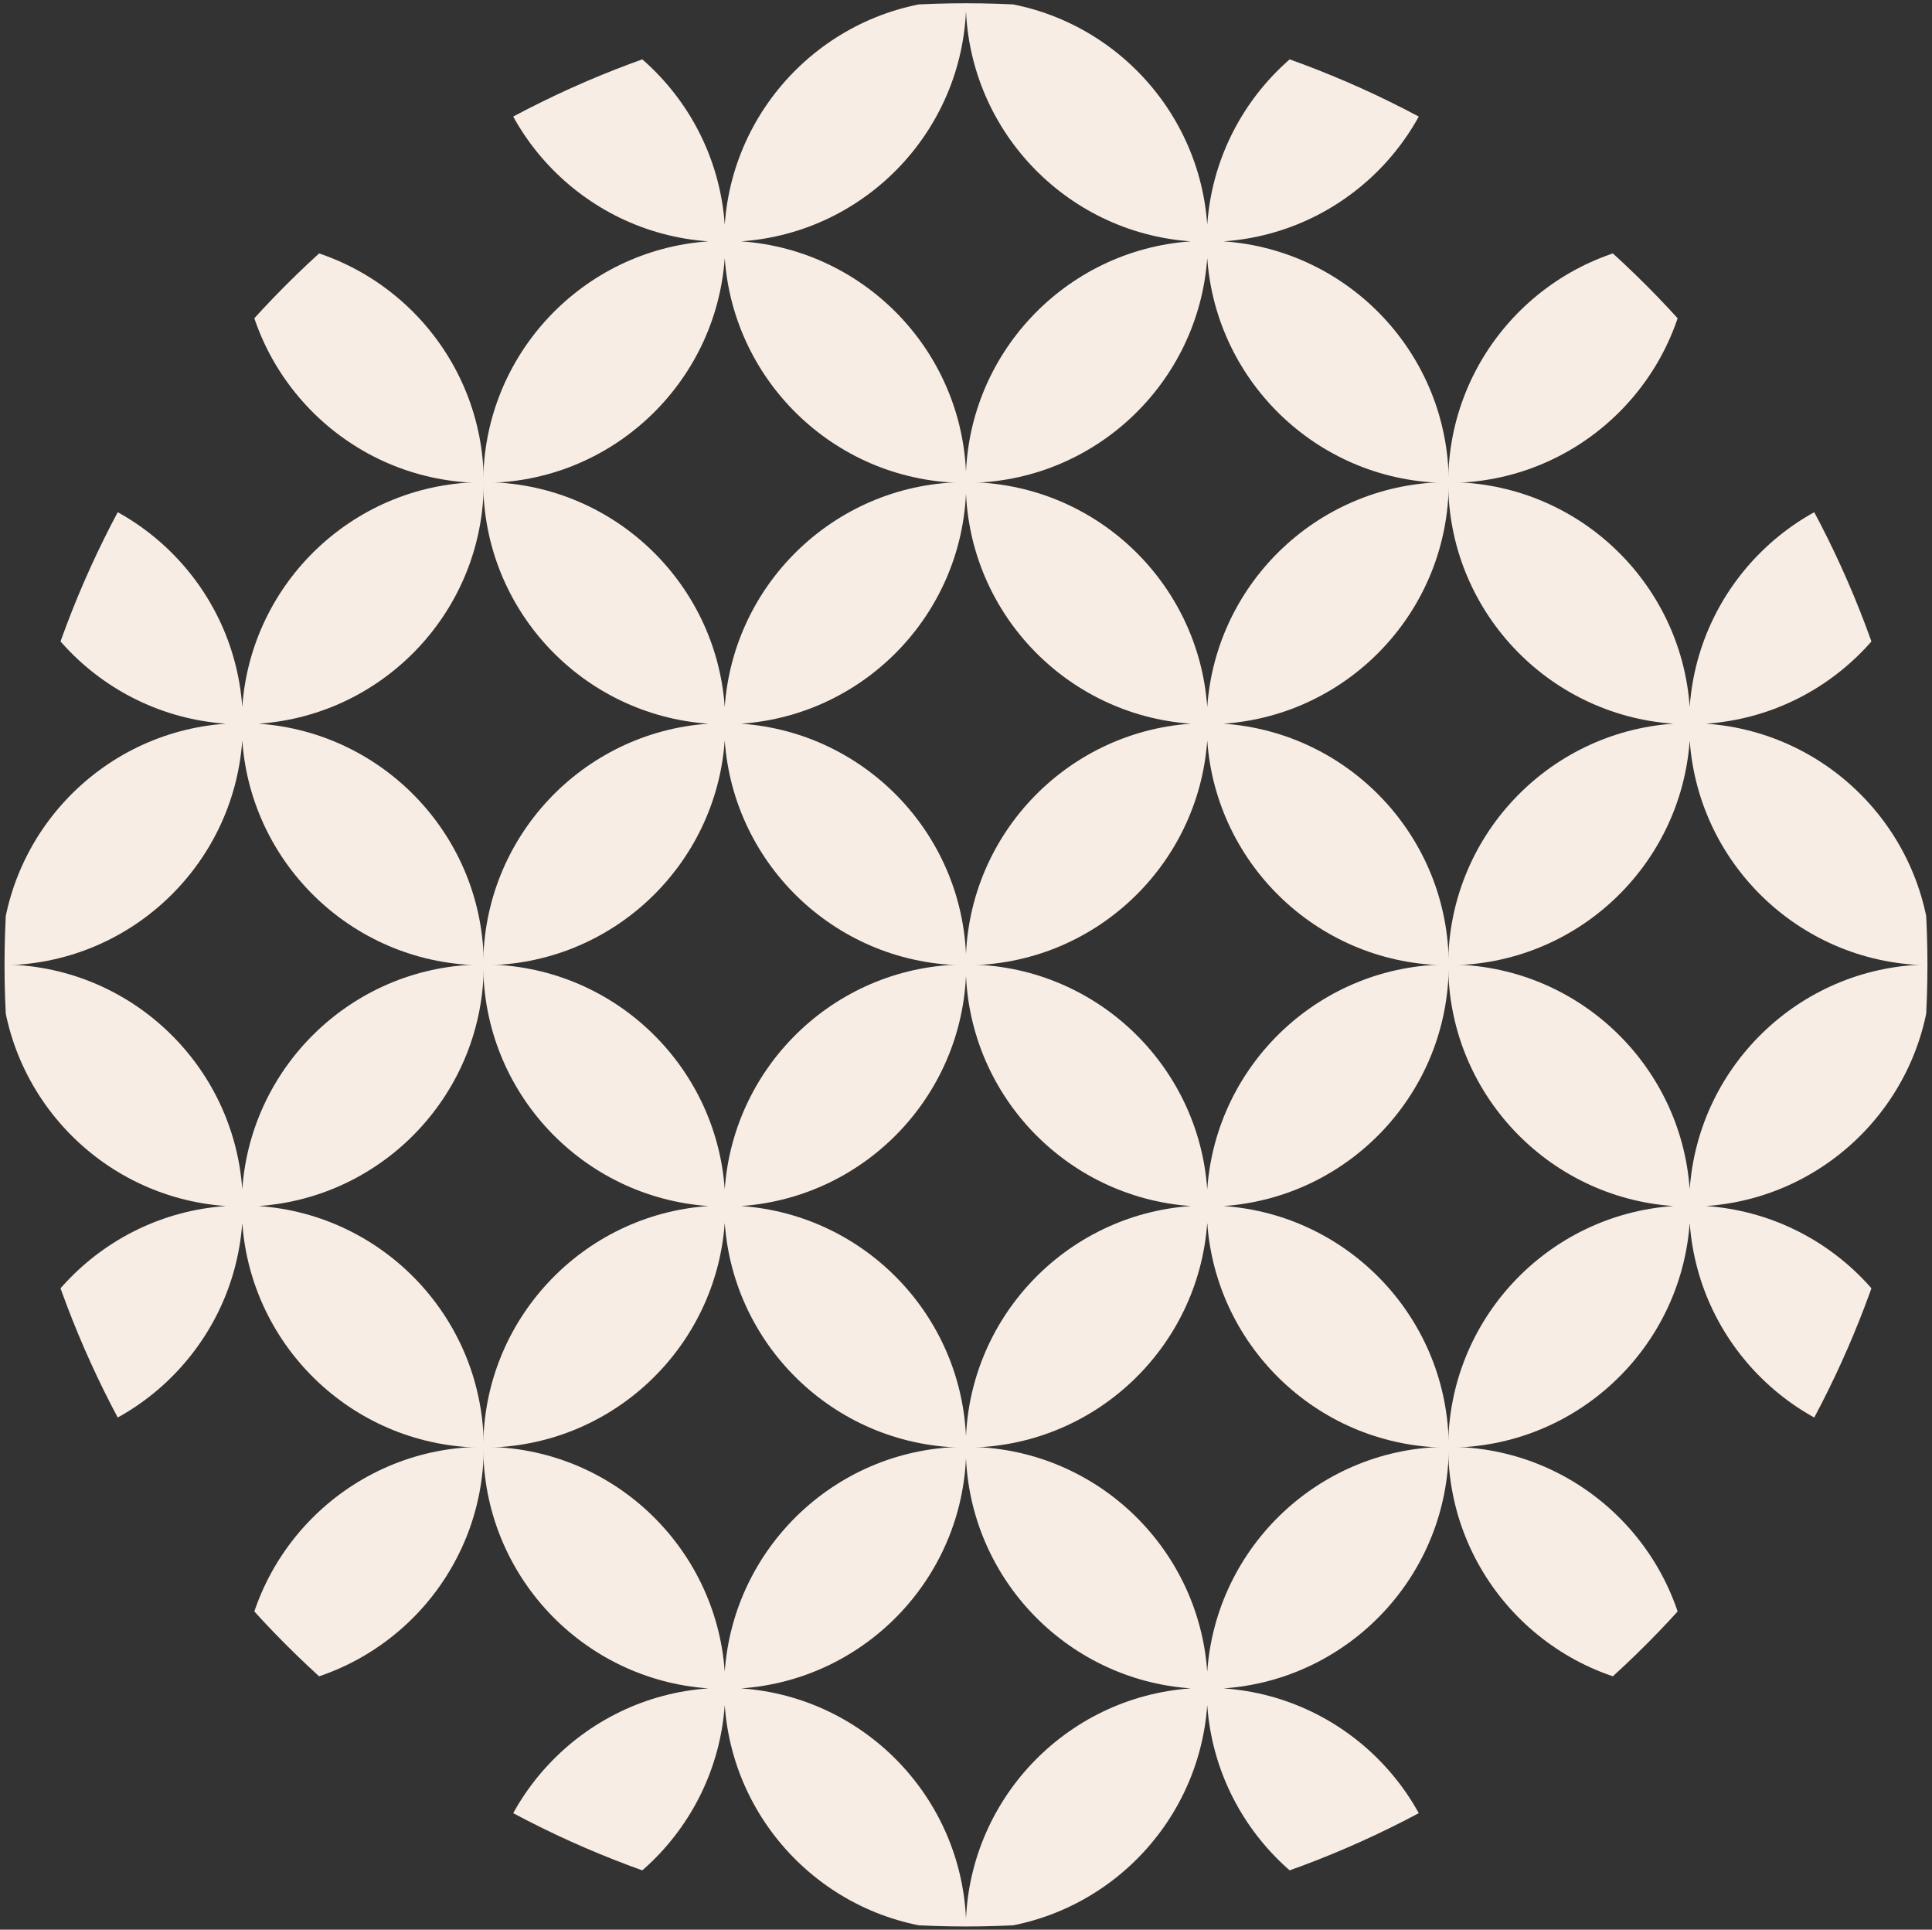
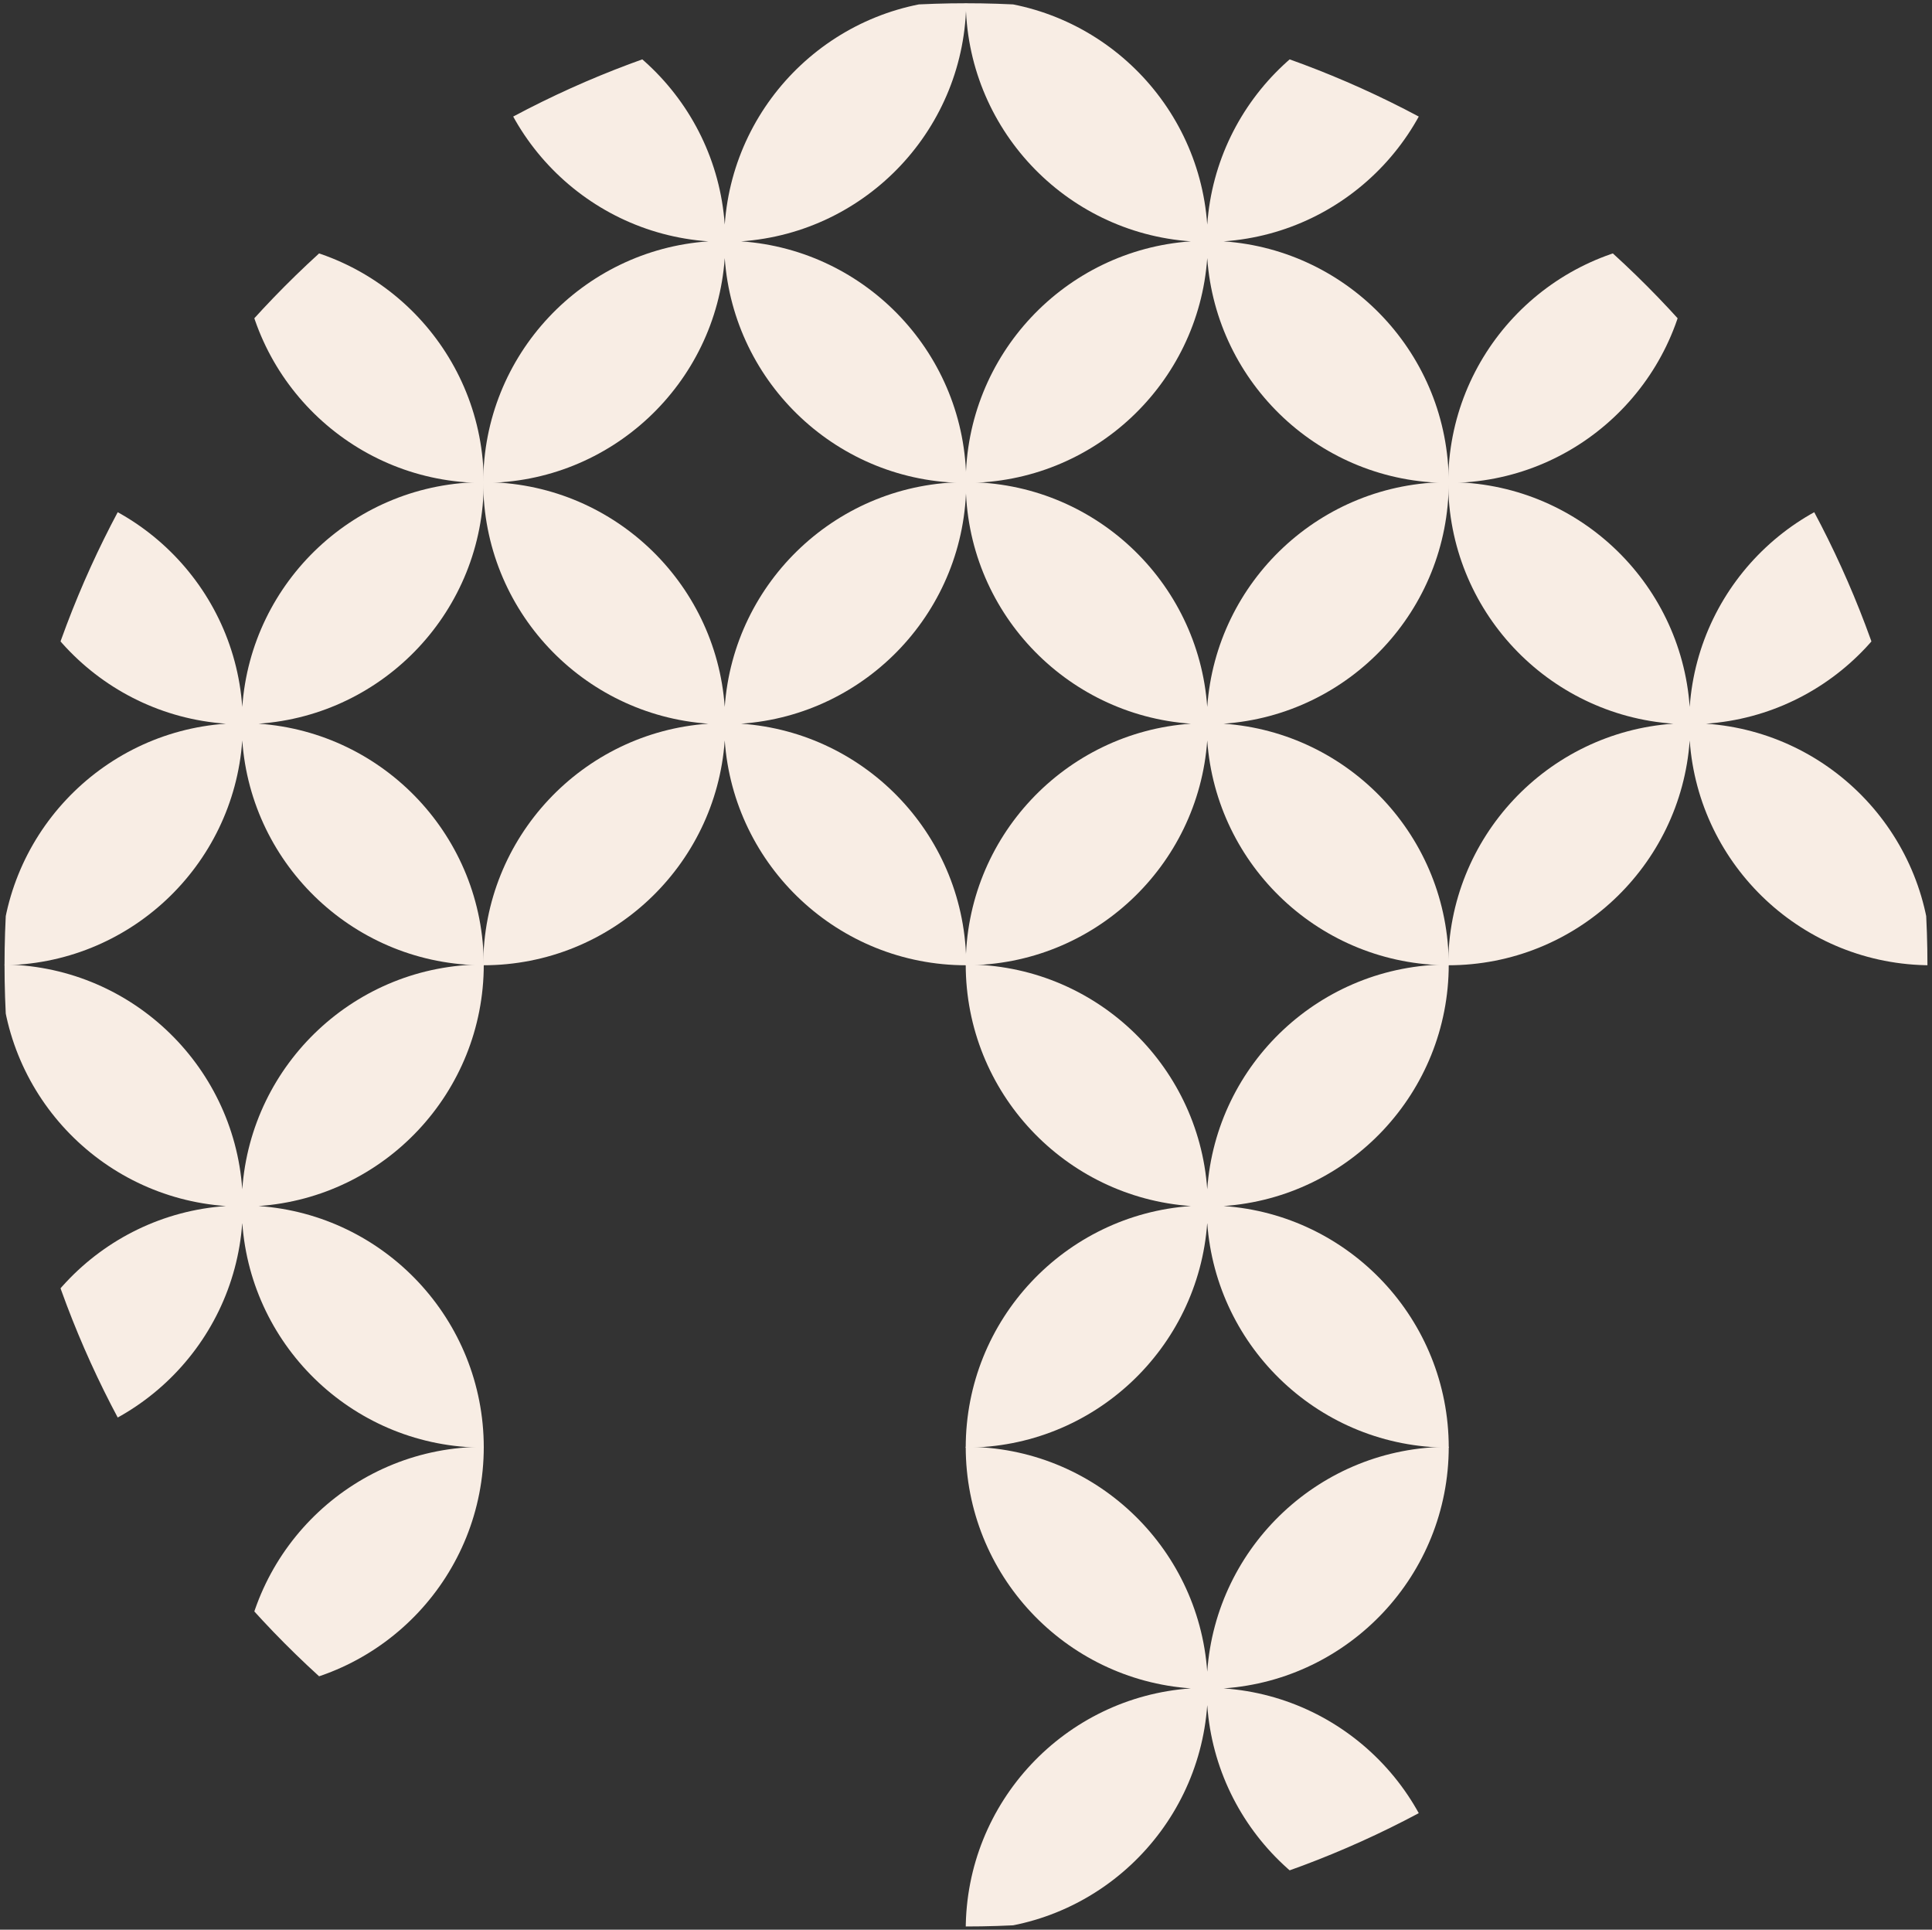
<svg xmlns="http://www.w3.org/2000/svg" xmlns:xlink="http://www.w3.org/1999/xlink" version="1.1" id="Layer_1" x="0px" y="0px" viewBox="0 0 664.61 663.71" style="enable-background:new 0 0 664.61 663.71;" xml:space="preserve">
  <rect x="0" y="0" width="664.61" height="663.71" fill="#333333" stroke="none" />
  <style type="text/css"> .st0{clip-path:url(#SVGID_00000016059555002314392300000017943097691529292445_);} .st1{fill:#F8EDE4;} </style>
  <g>
    <defs>
      <circle id="SVGID_1_" cx="332.3" cy="331.86" r="330.74" />
    </defs>
    <clipPath id="SVGID_00000043420376112547406960000003575087271978812554_">
      <use xlink:href="#SVGID_1_" style="overflow:visible;" />
    </clipPath>
    <g style="clip-path:url(#SVGID_00000043420376112547406960000003575087271978812554_);">
      <g>
        <path class="st1" d="M166.42-0.08L166.42-0.08L166.42-0.08c-44,0-80.02,34.11-83.08,77.33C80.28,34.04,44.26-0.08,0.26-0.08h0v0 c0,44.04,34.17,80.08,77.45,83.09c-43.27,3-77.45,39.05-77.45,83.09v0h0c44,0,80.02-34.11,83.08-77.33 c3.06,43.22,39.08,77.33,83.08,77.33l0,0v0c0-44.04-34.17-80.08-77.45-83.09C132.25,80.01,166.42,43.96,166.42-0.08z" />
        <path class="st1" d="M332.39-0.08L332.39-0.08L332.39-0.08c-44,0-80.02,34.11-83.08,77.33c-3.06-43.22-39.08-77.33-83.08-77.33h0 v0c0,44.04,34.17,80.08,77.45,83.09c-43.27,3-77.45,39.05-77.45,83.09v0h0c44,0,80.02-34.11,83.08-77.33 c3.06,43.22,39.08,77.33,83.08,77.33l0,0v0c0-44.04-34.17-80.08-77.45-83.09C298.22,80.01,332.39,43.96,332.39-0.08z" />
        <path class="st1" d="M498.37-0.08L498.37-0.08L498.37-0.08c-44,0-80.02,34.11-83.08,77.33c-3.06-43.22-39.08-77.33-83.08-77.33h0 v0c0,44.04,34.17,80.08,77.45,83.09c-43.27,3-77.45,39.05-77.45,83.09v0h0c44,0,80.02-34.11,83.08-77.33 c3.06,43.22,39.08,77.33,83.08,77.33l0,0v0c0-44.04-34.17-80.08-77.45-83.09C464.2,80.01,498.37,43.96,498.37-0.08z" />
        <path class="st1" d="M664.34-0.08L664.34-0.08L664.34-0.08c-44,0-80.02,34.11-83.08,77.33c-3.06-43.22-39.08-77.33-83.08-77.33h0 v0c0,44.04,34.17,80.08,77.45,83.09c-43.27,3-77.45,39.05-77.45,83.09v0h0c44,0,80.02-34.11,83.08-77.33 c3.06,43.22,39.08,77.33,83.08,77.33l0,0v0c0-44.04-34.17-80.08-77.45-83.09C630.17,80.01,664.34,43.96,664.34-0.08z" />
      </g>
      <g>
        <path class="st1" d="M166.42,165.82L166.42,165.82L166.42,165.82c-44,0-80.02,34.11-83.08,77.33 c-3.06-43.22-39.08-77.33-83.08-77.33h0v0c0,44.04,34.17,80.08,77.45,83.09c-43.27,3-77.45,39.05-77.45,83.09v0h0 c44,0,80.02-34.11,83.08-77.33c3.06,43.22,39.08,77.33,83.08,77.33l0,0v0c0-44.04-34.17-80.08-77.45-83.09 C132.25,245.91,166.42,209.86,166.42,165.82z" />
        <path class="st1" d="M332.39,165.82L332.39,165.82L332.39,165.82c-44,0-80.02,34.11-83.08,77.33 c-3.06-43.22-39.08-77.33-83.08-77.33h0v0c0,44.04,34.17,80.08,77.45,83.09c-43.27,3-77.45,39.05-77.45,83.09v0h0 c44,0,80.02-34.11,83.08-77.33c3.06,43.22,39.08,77.33,83.08,77.33l0,0v0c0-44.04-34.17-80.08-77.45-83.09 C298.22,245.91,332.39,209.86,332.39,165.82z" />
        <path class="st1" d="M498.37,165.82L498.37,165.82L498.37,165.82c-44,0-80.02,34.11-83.08,77.33 c-3.06-43.22-39.08-77.33-83.08-77.33h0v0c0,44.04,34.17,80.08,77.45,83.09c-43.27,3-77.45,39.05-77.45,83.09v0h0 c44,0,80.02-34.11,83.08-77.33c3.06,43.22,39.08,77.33,83.08,77.33l0,0v0c0-44.04-34.17-80.08-77.45-83.09 C464.2,245.91,498.37,209.86,498.37,165.82z" />
        <path class="st1" d="M664.34,165.82L664.34,165.82L664.34,165.82c-44,0-80.02,34.11-83.08,77.33 c-3.06-43.22-39.08-77.33-83.08-77.33h0v0c0,44.04,34.17,80.08,77.45,83.09c-43.27,3-77.45,39.05-77.45,83.09v0h0 c44,0,80.02-34.11,83.08-77.33c3.06,43.22,39.08,77.33,83.08,77.33l0,0v0c0-44.04-34.17-80.08-77.45-83.09 C630.17,245.91,664.34,209.86,664.34,165.82z" />
      </g>
      <g>
        <path class="st1" d="M166.42,331.72L166.42,331.72L166.42,331.72c-44,0-80.02,34.11-83.08,77.33 c-3.06-43.22-39.08-77.33-83.08-77.33h0v0c0,44.04,34.17,80.08,77.45,83.09c-43.27,3-77.45,39.05-77.45,83.09v0h0 c44,0,80.02-34.11,83.08-77.33c3.06,43.22,39.08,77.33,83.08,77.33l0,0v0c0-44.04-34.17-80.08-77.45-83.09 C132.25,411.8,166.42,375.76,166.42,331.72z" />
-         <path class="st1" d="M332.39,331.72L332.39,331.72L332.39,331.72c-44,0-80.02,34.11-83.08,77.33 c-3.06-43.22-39.08-77.33-83.08-77.33h0v0c0,44.04,34.17,80.08,77.45,83.09c-43.27,3-77.45,39.05-77.45,83.09v0h0 c44,0,80.02-34.11,83.08-77.33c3.06,43.22,39.08,77.33,83.08,77.33l0,0v0c0-44.04-34.17-80.08-77.45-83.09 C298.22,411.8,332.39,375.76,332.39,331.72z" />
        <path class="st1" d="M498.37,331.72L498.37,331.72L498.37,331.72c-44,0-80.02,34.11-83.08,77.33 c-3.06-43.22-39.08-77.33-83.08-77.33h0v0c0,44.04,34.17,80.08,77.45,83.09c-43.27,3-77.45,39.05-77.45,83.09v0h0 c44,0,80.02-34.11,83.08-77.33c3.06,43.22,39.08,77.33,83.08,77.33l0,0v0c0-44.04-34.17-80.08-77.45-83.09 C464.2,411.8,498.37,375.76,498.37,331.72z" />
-         <path class="st1" d="M664.34,331.72L664.34,331.72L664.34,331.72c-44,0-80.02,34.11-83.08,77.33 c-3.06-43.22-39.08-77.33-83.08-77.33h0v0c0,44.04,34.17,80.08,77.45,83.09c-43.27,3-77.45,39.05-77.45,83.09v0h0 c44,0,80.02-34.11,83.08-77.33c3.06,43.22,39.08,77.33,83.08,77.33l0,0v0c0-44.04-34.17-80.08-77.45-83.09 C630.17,411.8,664.34,375.76,664.34,331.72z" />
      </g>
      <g>
        <path class="st1" d="M166.42,497.62L166.42,497.62L166.42,497.62c-44,0-80.02,34.11-83.08,77.33 c-3.06-43.22-39.08-77.33-83.08-77.33h0v0c0,44.04,34.17,80.08,77.45,83.09c-43.27,3-77.45,39.05-77.45,83.09v0h0 c44,0,80.02-34.11,83.08-77.33c3.06,43.22,39.08,77.33,83.08,77.33l0,0v0c0-44.04-34.17-80.08-77.45-83.09 C132.25,577.7,166.42,541.66,166.42,497.62z" />
-         <path class="st1" d="M332.39,497.62L332.39,497.62L332.39,497.62c-44,0-80.02,34.11-83.08,77.33 c-3.06-43.22-39.08-77.33-83.08-77.33h0v0c0,44.04,34.17,80.08,77.45,83.09c-43.27,3-77.45,39.05-77.45,83.09v0h0 c44,0,80.02-34.11,83.08-77.33c3.06,43.22,39.08,77.33,83.08,77.33l0,0v0c0-44.04-34.17-80.08-77.45-83.09 C298.22,577.7,332.39,541.66,332.39,497.62z" />
        <path class="st1" d="M498.37,497.62L498.37,497.62L498.37,497.62c-44,0-80.02,34.11-83.08,77.33 c-3.06-43.22-39.08-77.33-83.08-77.33h0v0c0,44.04,34.17,80.08,77.45,83.09c-43.27,3-77.45,39.05-77.45,83.09v0h0 c44,0,80.02-34.11,83.08-77.33c3.06,43.22,39.08,77.33,83.08,77.33l0,0v0c0-44.04-34.17-80.08-77.45-83.09 C464.2,577.7,498.37,541.66,498.37,497.62z" />
-         <path class="st1" d="M664.34,497.62L664.34,497.62L664.34,497.62c-44,0-80.02,34.11-83.08,77.33 c-3.06-43.22-39.08-77.33-83.08-77.33h0v0c0,44.04,34.17,80.08,77.45,83.09c-43.27,3-77.45,39.05-77.45,83.09v0h0 c44,0,80.02-34.11,83.08-77.33c3.06,43.22,39.08,77.33,83.08,77.33l0,0v0c0-44.04-34.17-80.08-77.45-83.09 C630.17,577.7,664.34,541.66,664.34,497.62z" />
      </g>
    </g>
  </g>
</svg>